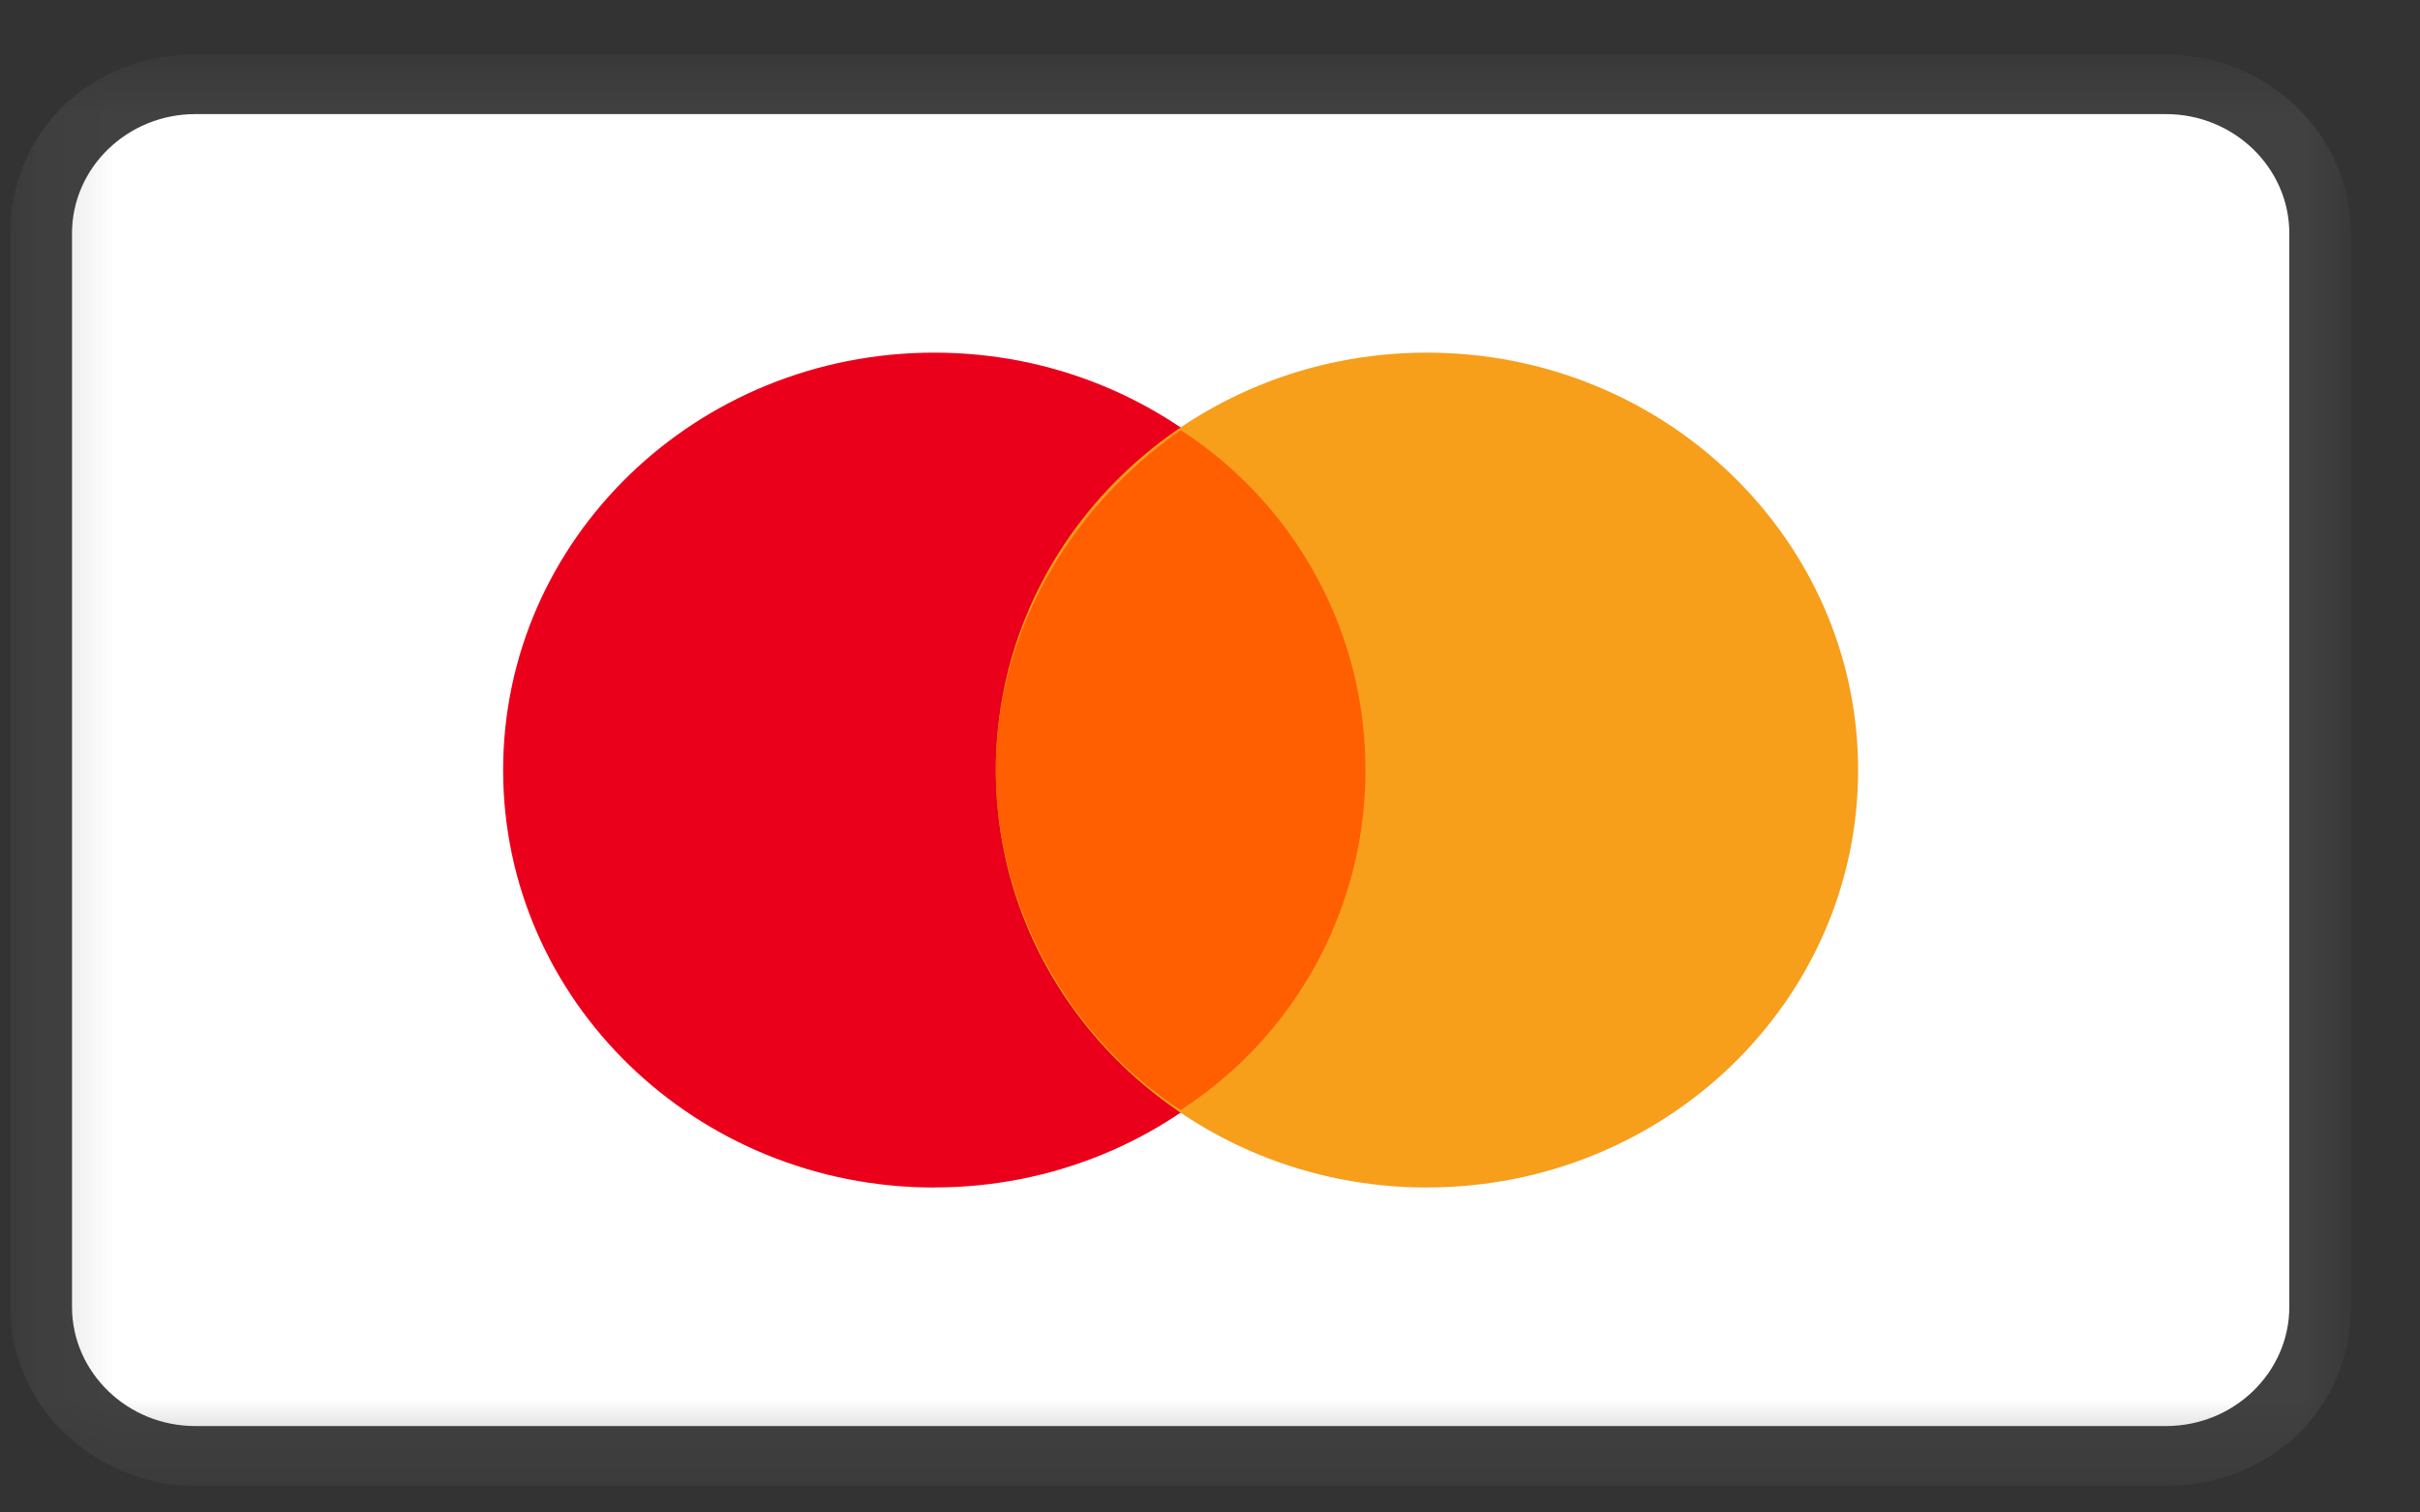
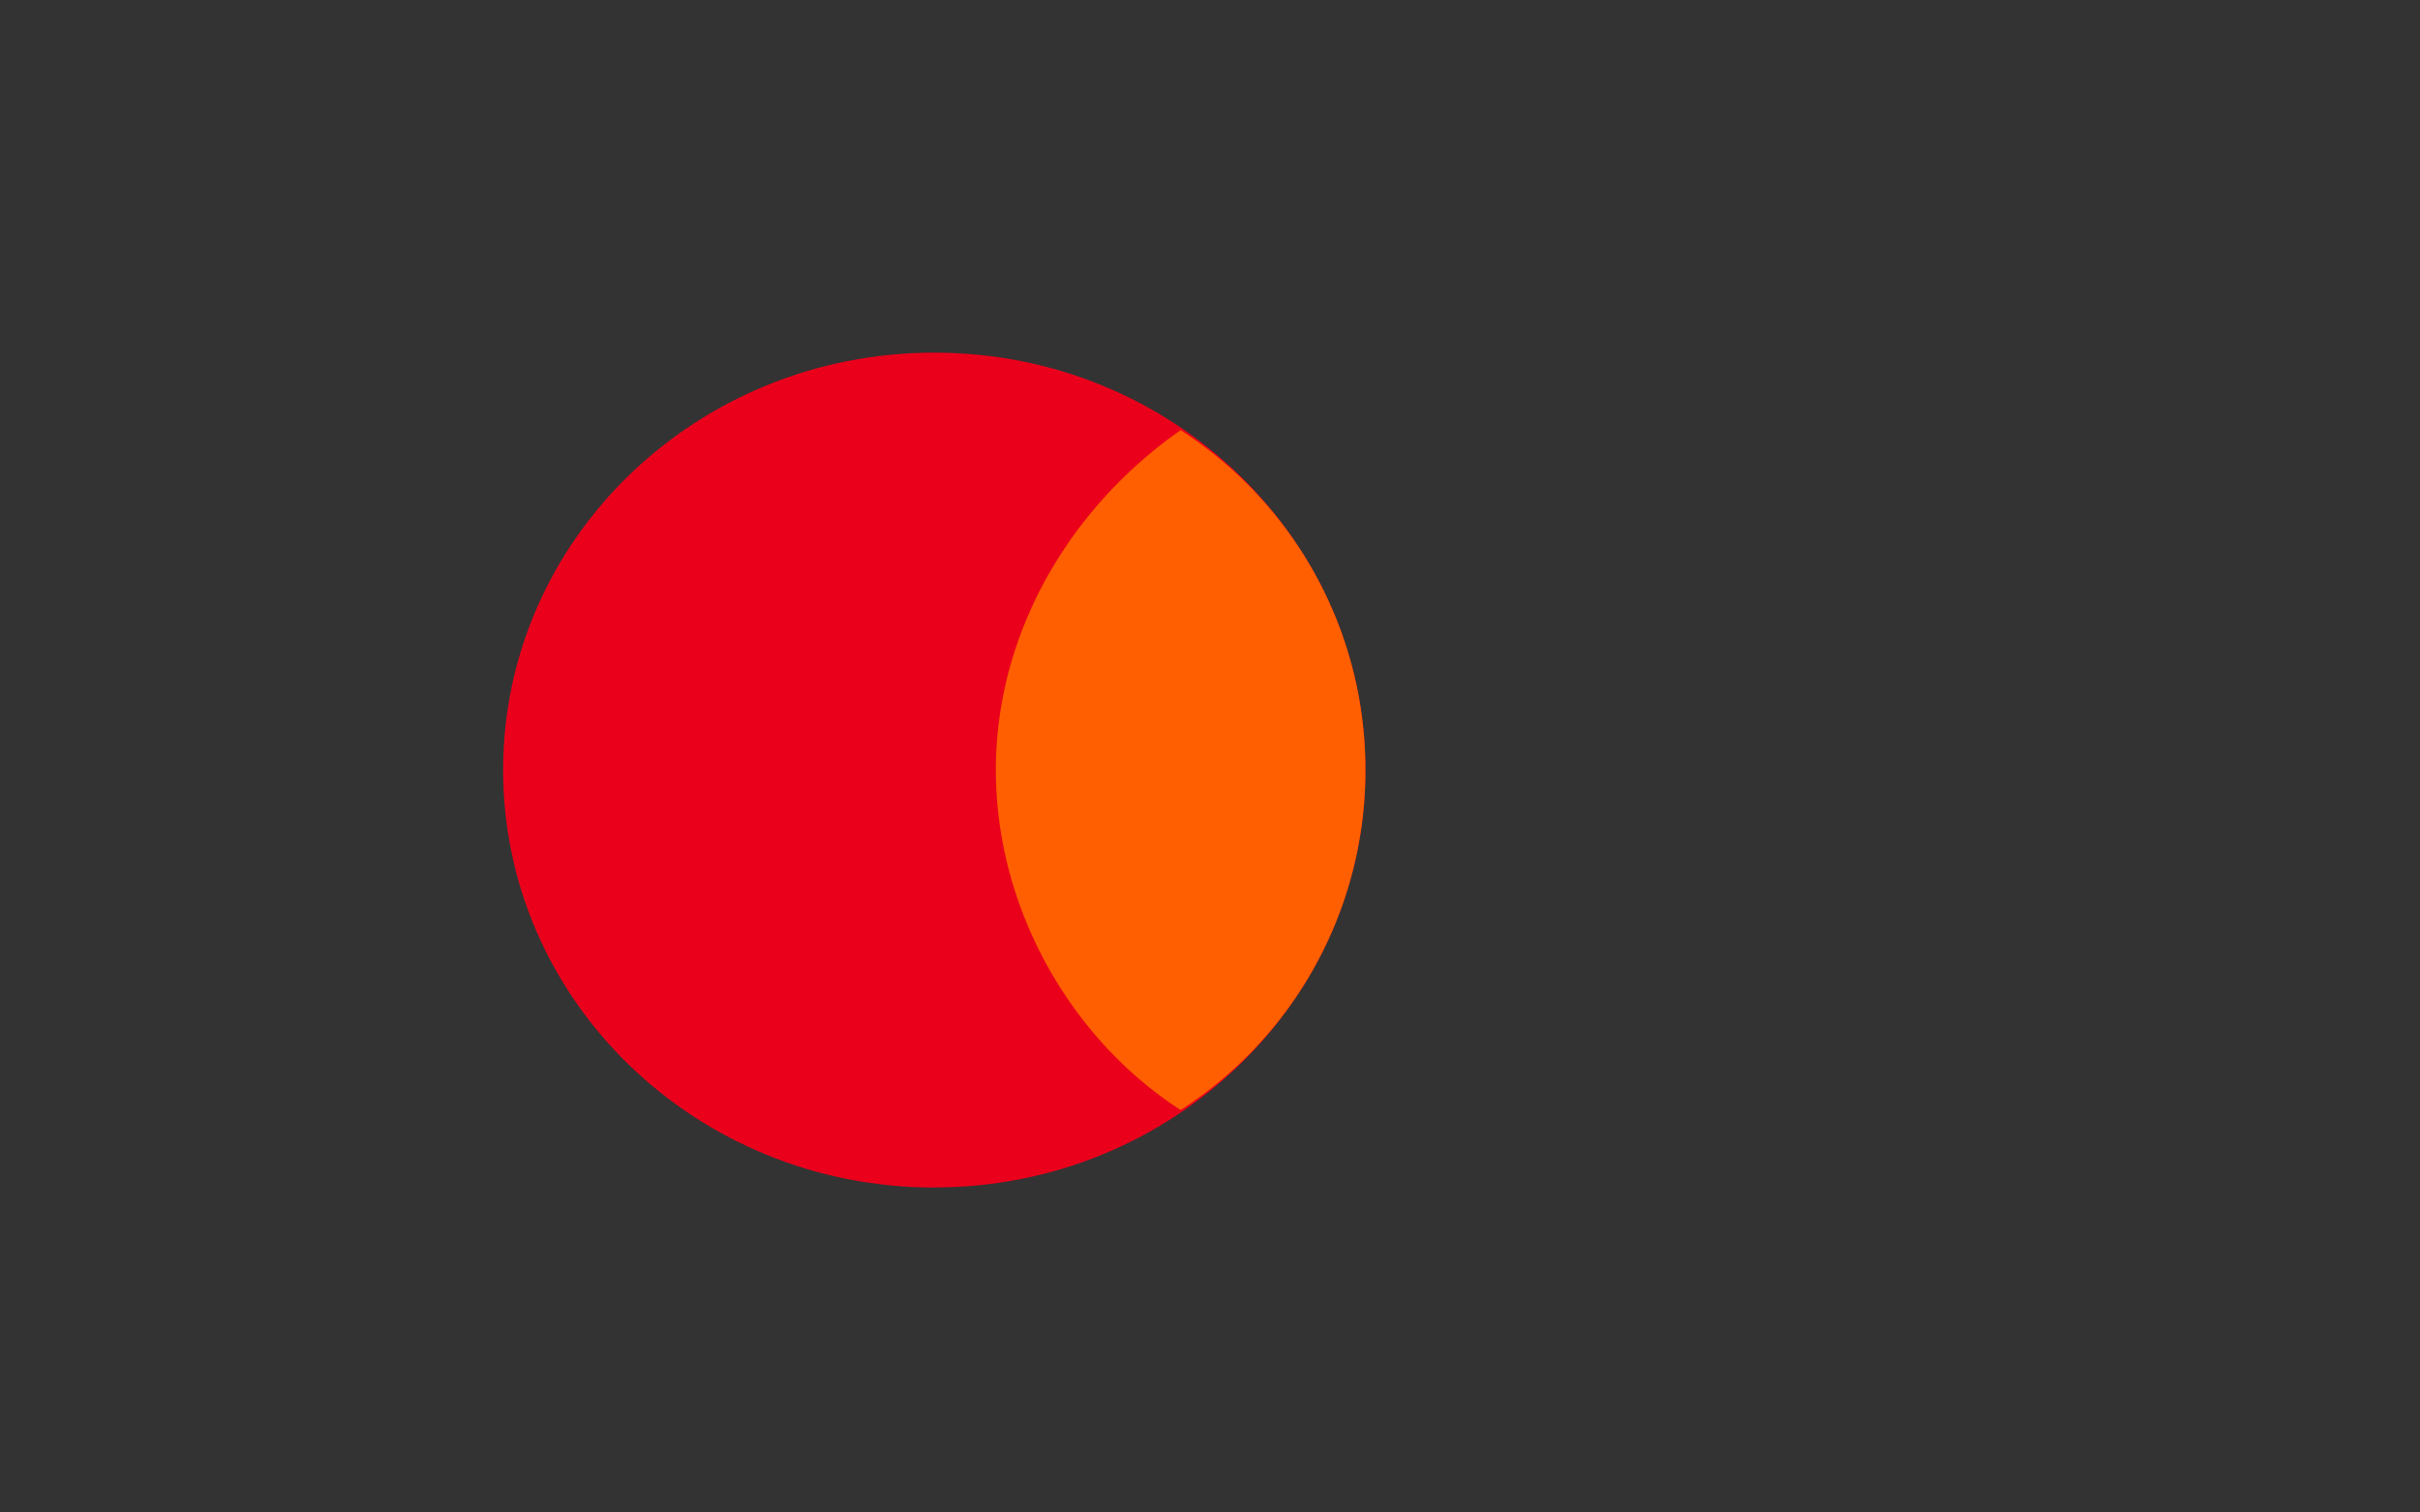
<svg xmlns="http://www.w3.org/2000/svg" width="32" height="20" fill="none">
  <rect width="100%" height="100%" fill="#333333" stroke="none" />
  <mask id="A" maskUnits="userSpaceOnUse" x="0" y="0" width="32" height="20">
    <path d="M31.087.72H.137v18.925h30.949V.72z" fill="#fff" />
  </mask>
  <g mask="url(#A)">
-     <path opacity=".07" d="M28.643.72H2.581C1.196.72.137 1.745.137 3.086V17.28c0 1.34 1.14 2.366 2.443 2.366h26.063c1.384 0 2.443-1.025 2.443-2.366V3.086c0-1.341-1.14-2.366-2.443-2.366z" fill="#fff" />
-     <path d="M28.643 1.509c.896 0 1.629.71 1.629 1.577V17.28c0 .868-.733 1.577-1.629 1.577H2.581c-.896 0-1.629-.71-1.629-1.577V3.086c0-.868.733-1.577 1.629-1.577h26.062z" fill="#fff" />
    <path d="M12.354 15.702c3.149 0 5.701-2.471 5.701-5.519s-2.552-5.52-5.701-5.52-5.701 2.471-5.701 5.52 2.552 5.52 5.701 5.52h0z" fill="#eb001b" />
-     <path d="M18.869 15.702c3.149 0 5.701-2.471 5.701-5.519s-2.553-5.52-5.701-5.52-5.701 2.471-5.701 5.52 2.553 5.52 5.701 5.52h0z" fill="#f79e1b" />
    <path d="M18.055 10.183a5.34 5.34 0 0 0-2.443-4.495c-1.466 1.025-2.444 2.681-2.444 4.495s.978 3.549 2.444 4.495a5.34 5.34 0 0 0 2.443-4.494z" fill="#ff5f00" />
  </g>
</svg>